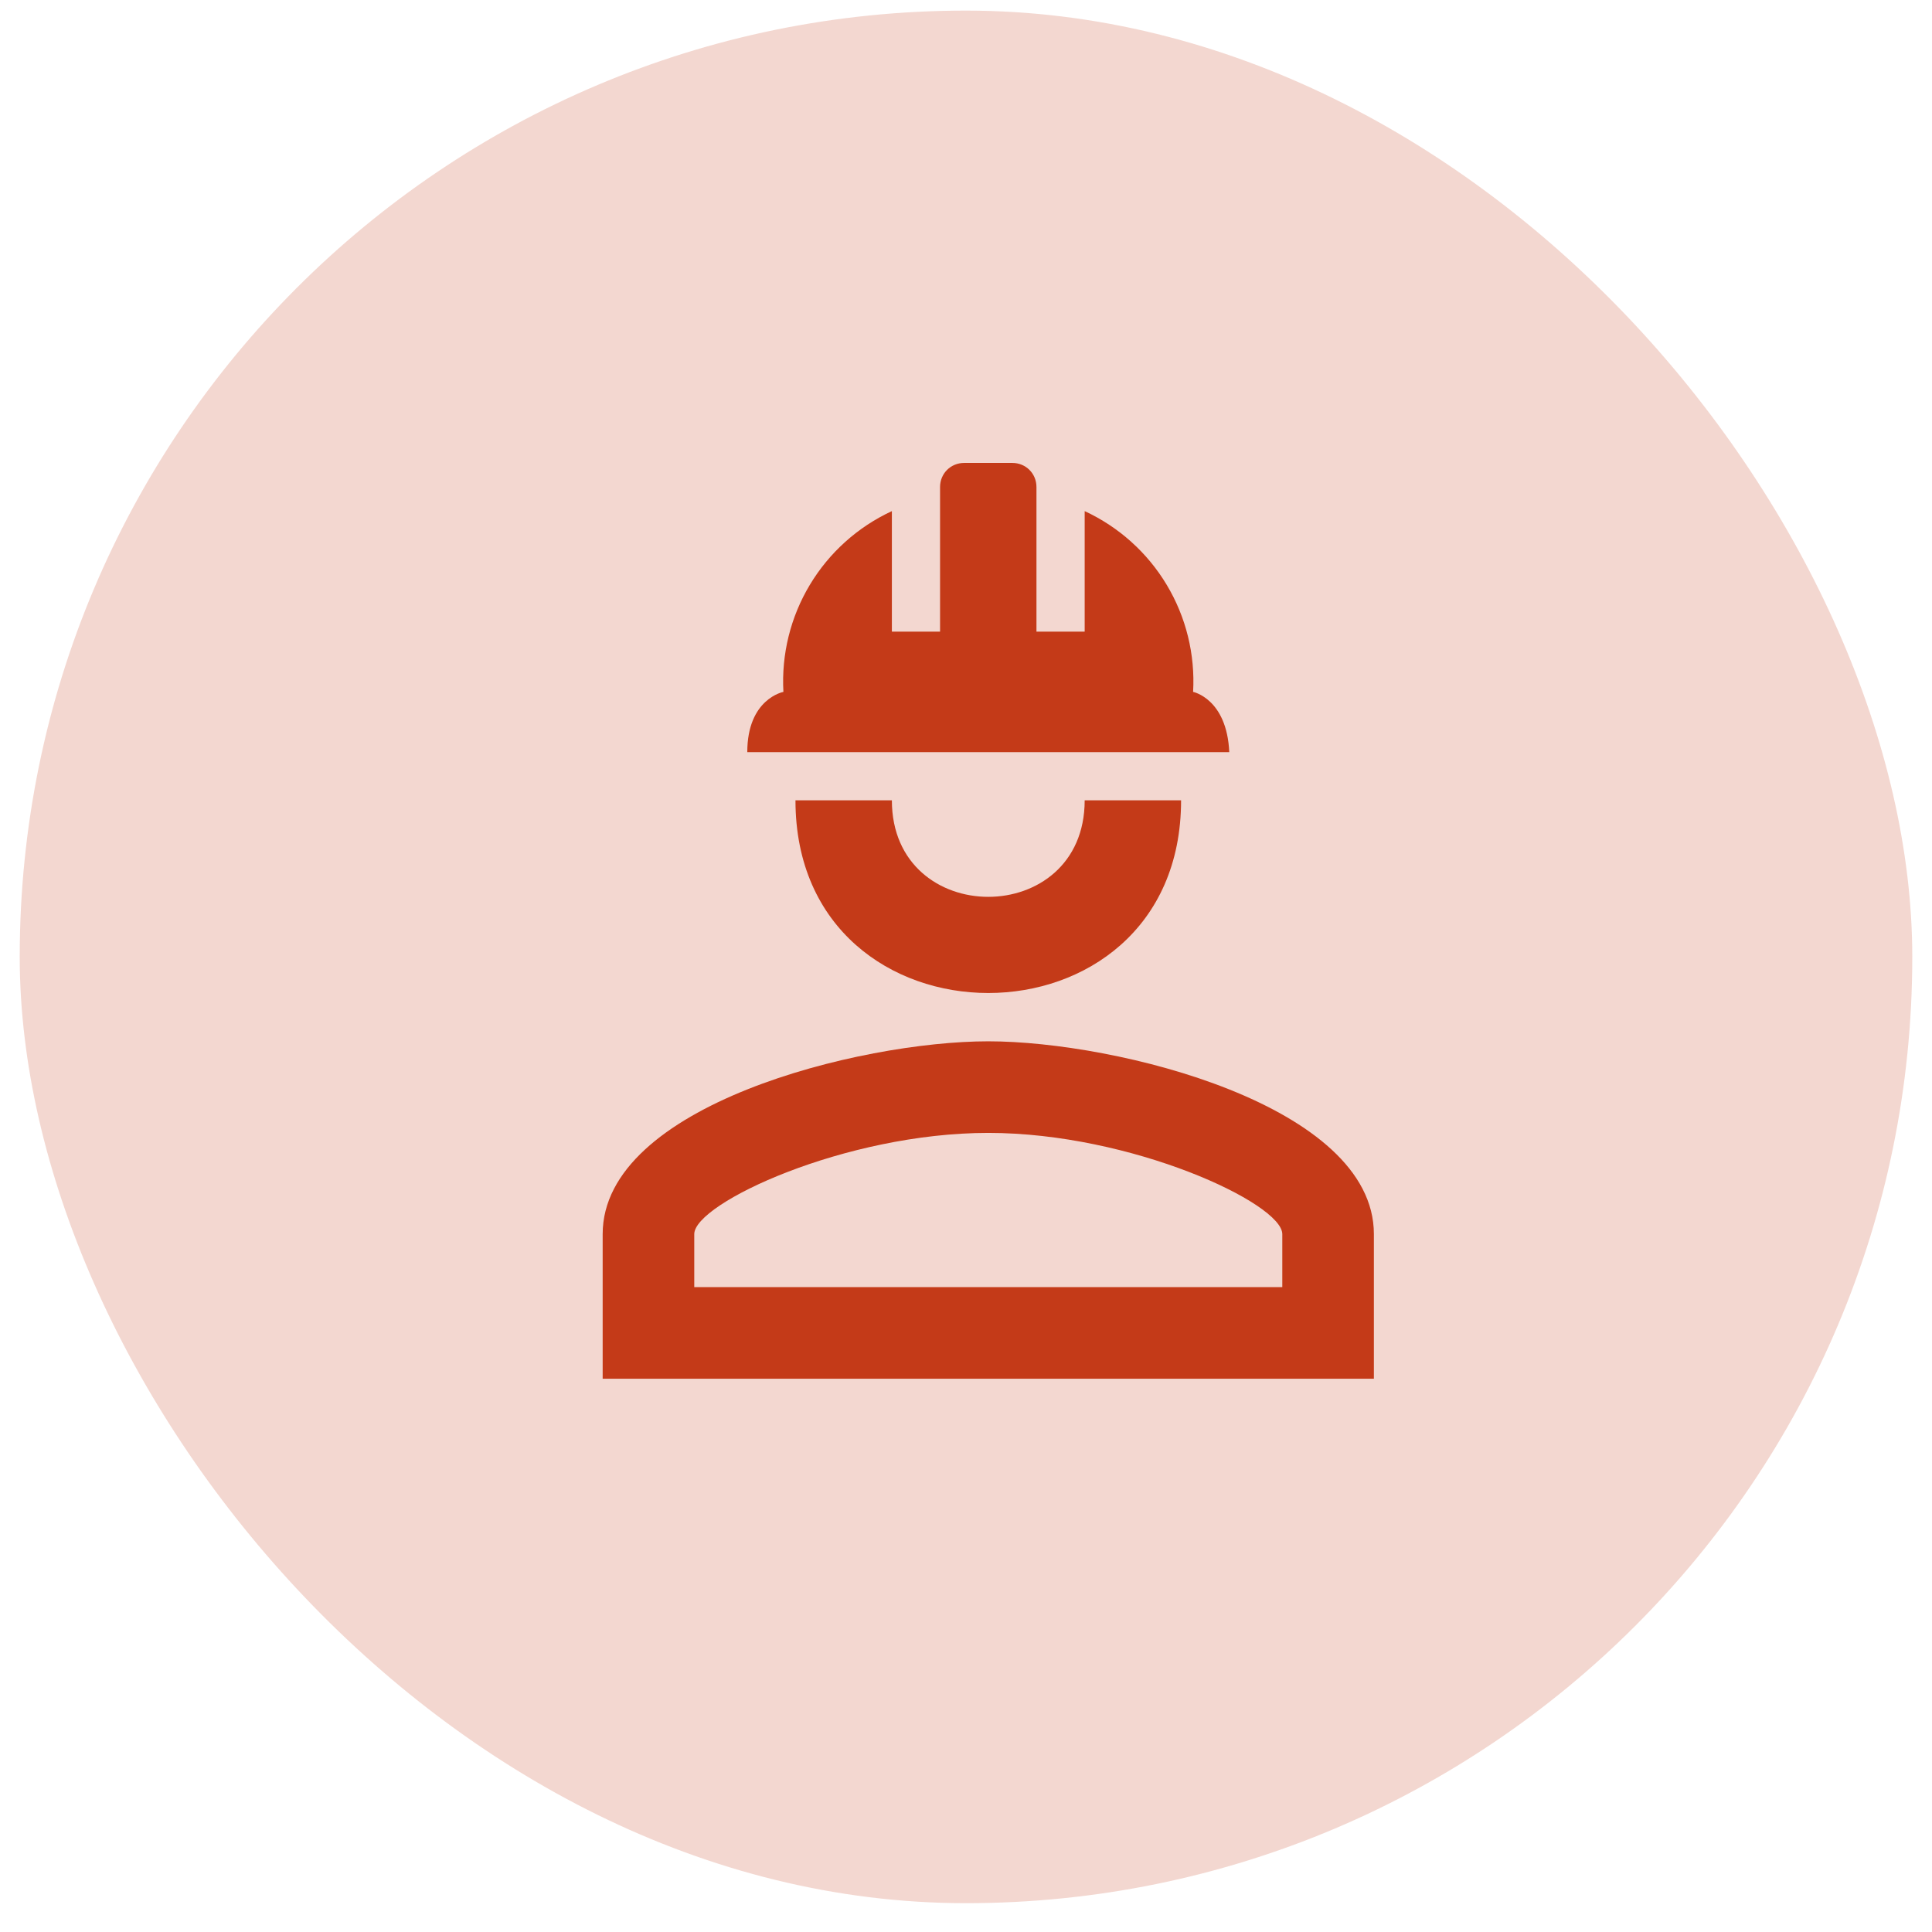
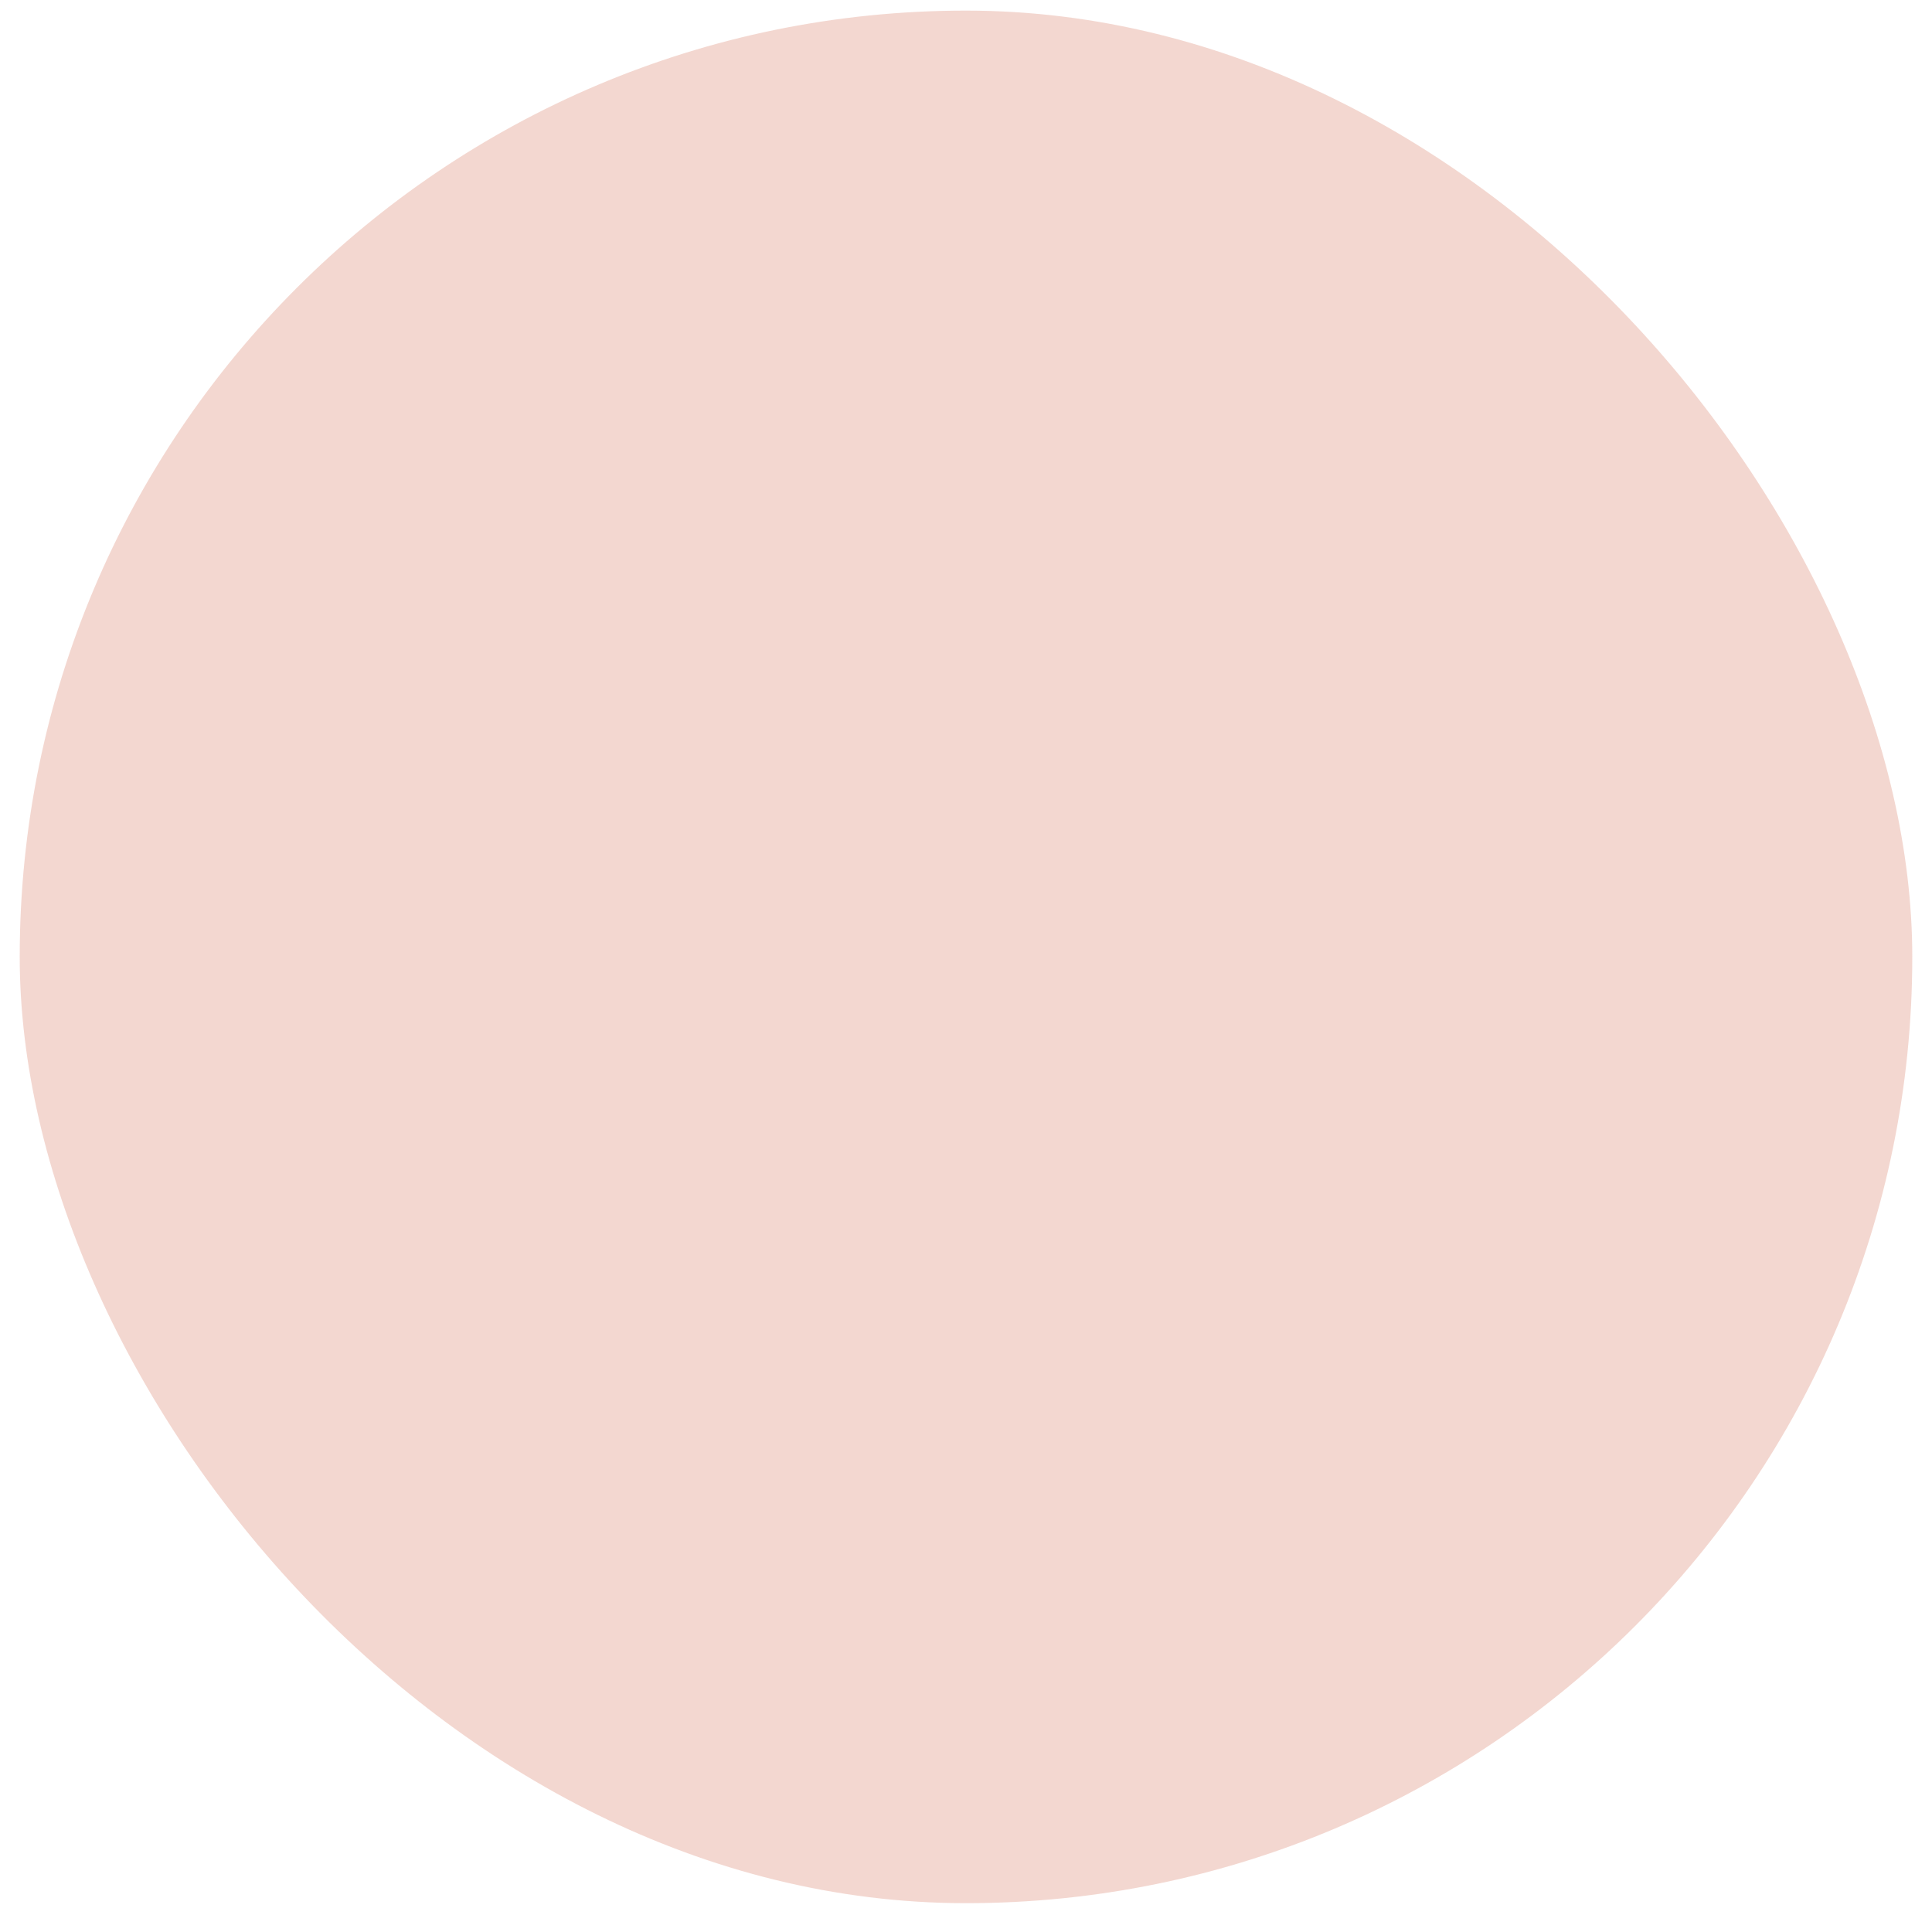
<svg xmlns="http://www.w3.org/2000/svg" width="49" height="49" viewBox="0 0 49 49" fill="none">
  <rect x="0.5" y="0.269" width="48" height="48" rx="24" fill="#C43A18" fill-opacity="0.2" />
-   <path d="M29.955 20.298C29.955 26.814 20.175 26.814 20.175 20.298H22.62C22.62 23.562 27.51 23.562 27.51 20.298M34.845 31.3V34.968H15.285V31.3C15.285 28.036 21.801 26.41 25.065 26.41C28.329 26.41 34.845 28.036 34.845 31.3ZM32.522 31.3C32.522 30.518 28.696 28.733 25.065 28.733C21.434 28.733 17.608 30.518 17.608 31.3V32.645H32.522M25.676 11.741C26.018 11.741 26.287 12.01 26.287 12.352V16.02H27.51V12.963C28.375 13.364 29.1 14.015 29.59 14.832C30.081 15.65 30.314 16.596 30.26 17.548C30.26 17.548 31.116 17.719 31.177 19.076H18.953C18.953 17.719 19.869 17.548 19.869 17.548C19.816 16.596 20.049 15.65 20.54 14.832C21.03 14.015 21.755 13.364 22.62 12.963V16.02H23.842V12.352C23.842 12.01 24.111 11.741 24.454 11.741" fill="#C43A18" />
</svg>